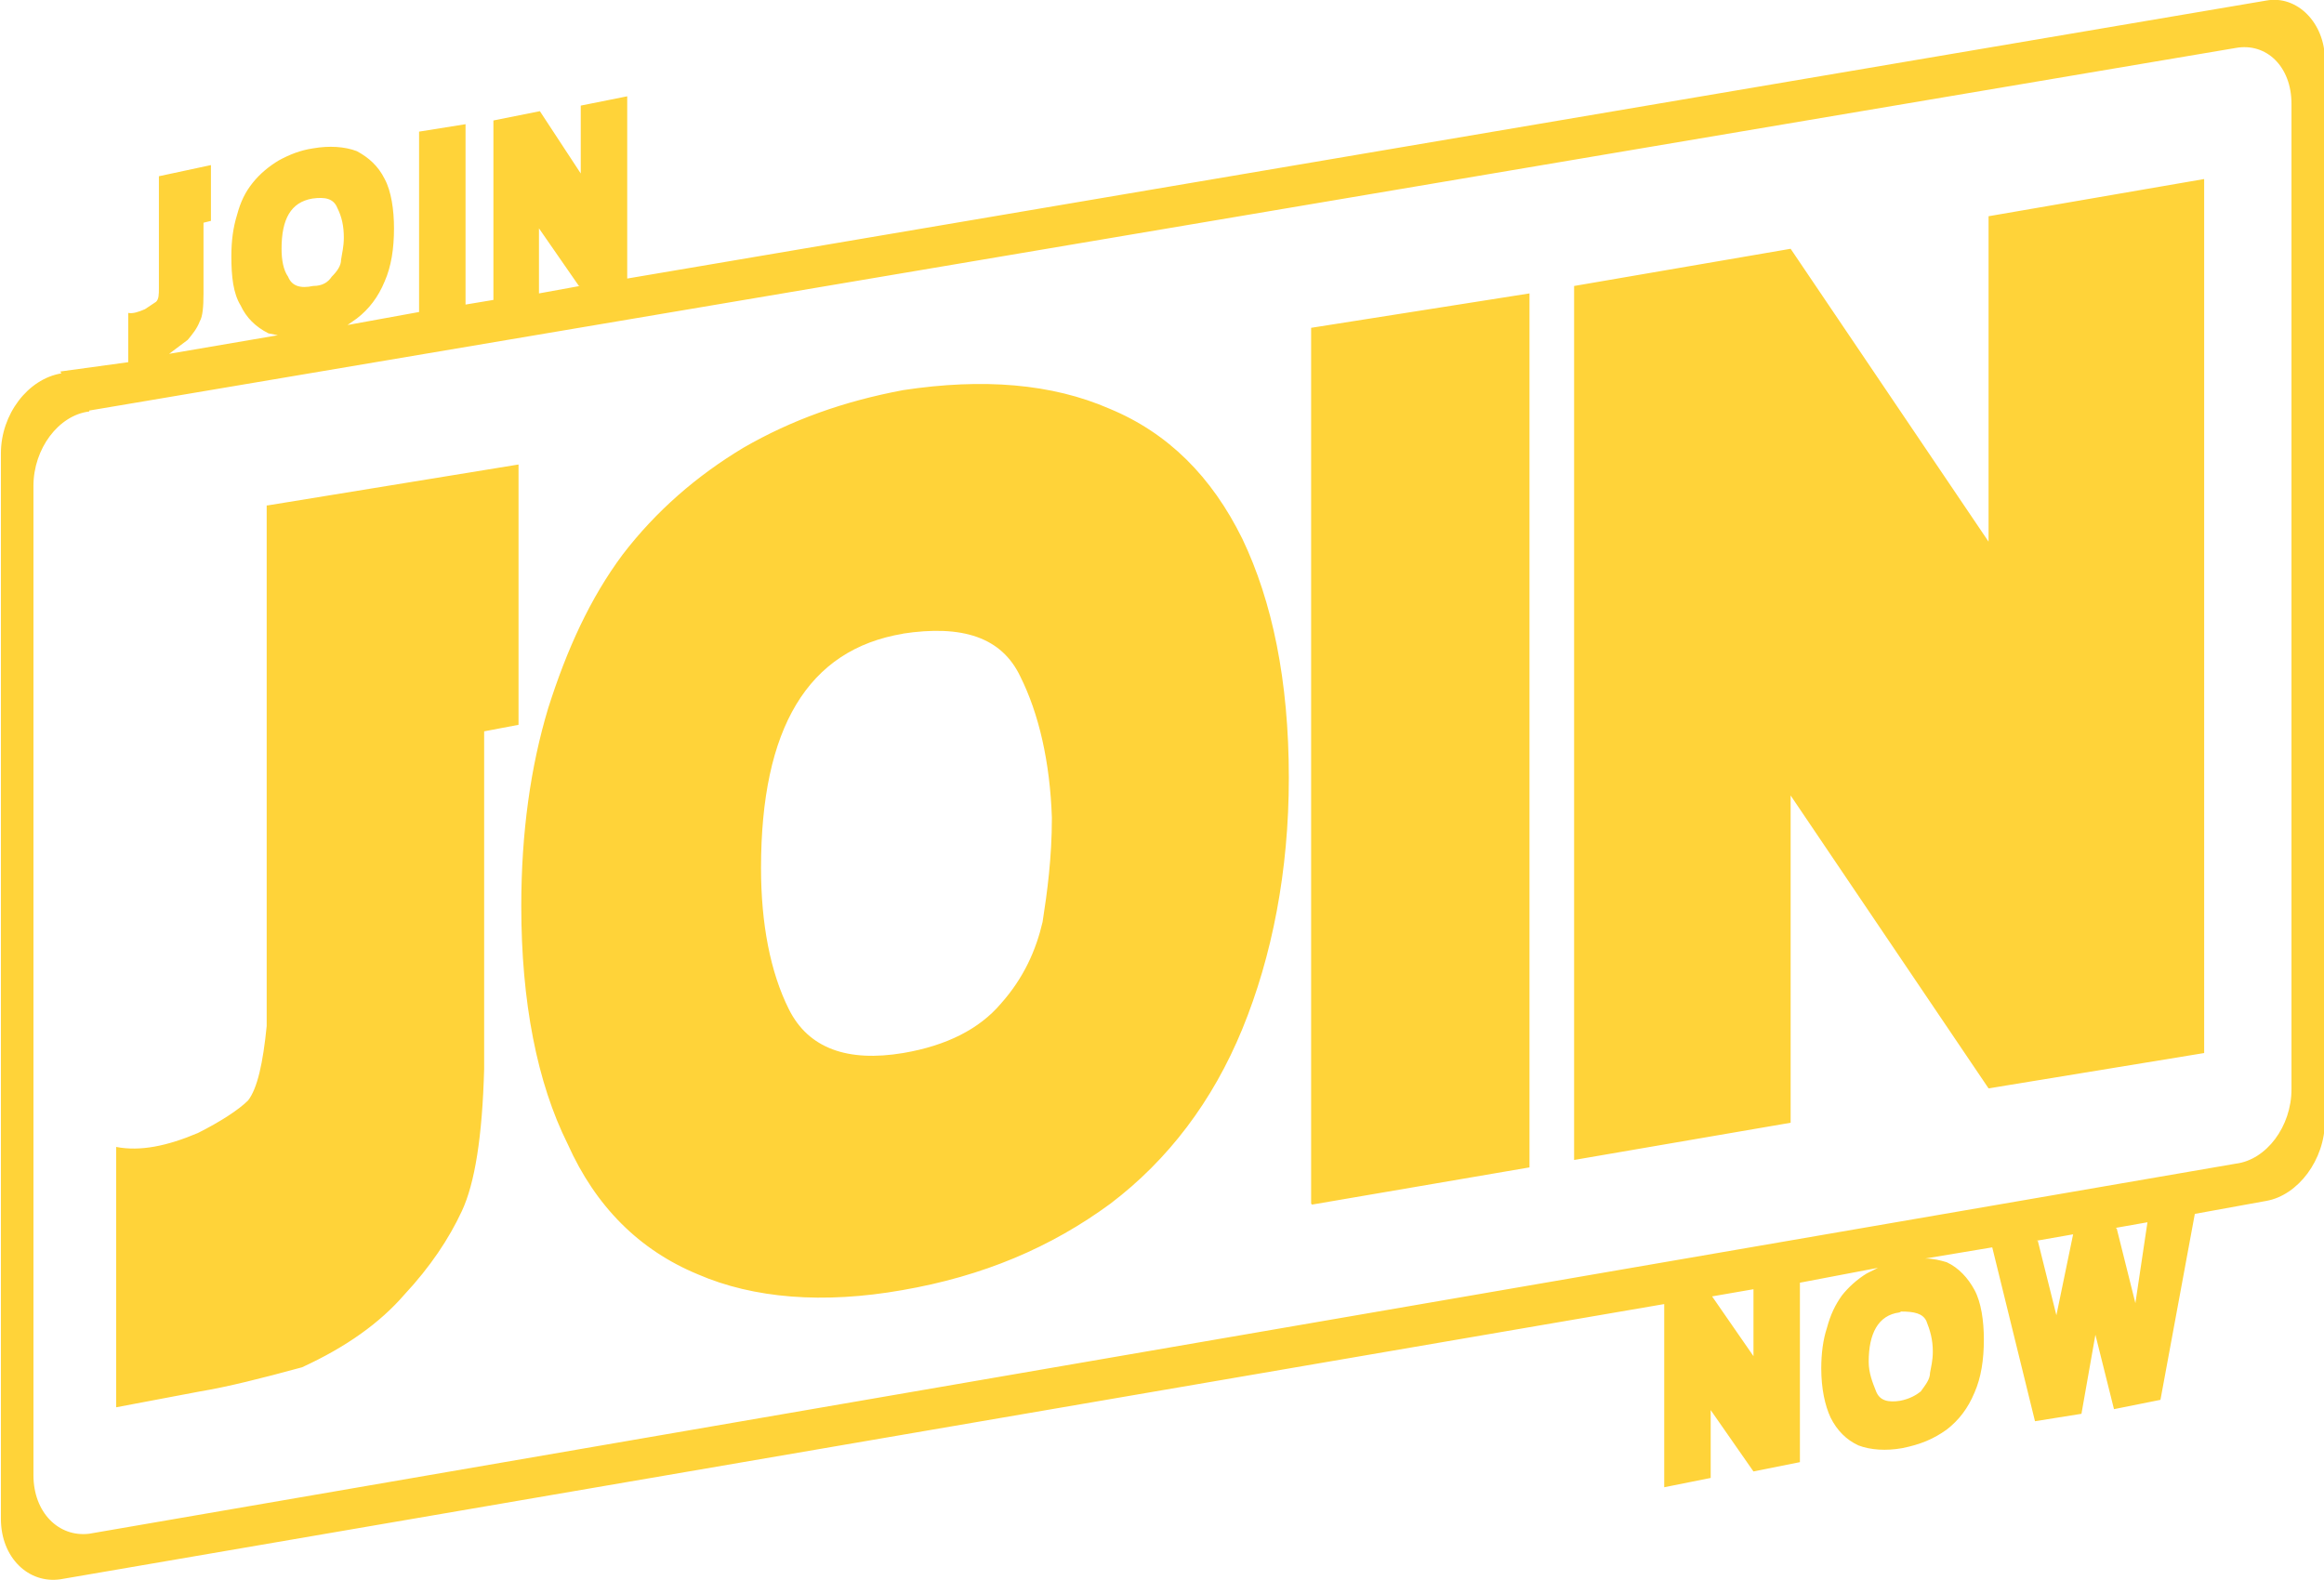
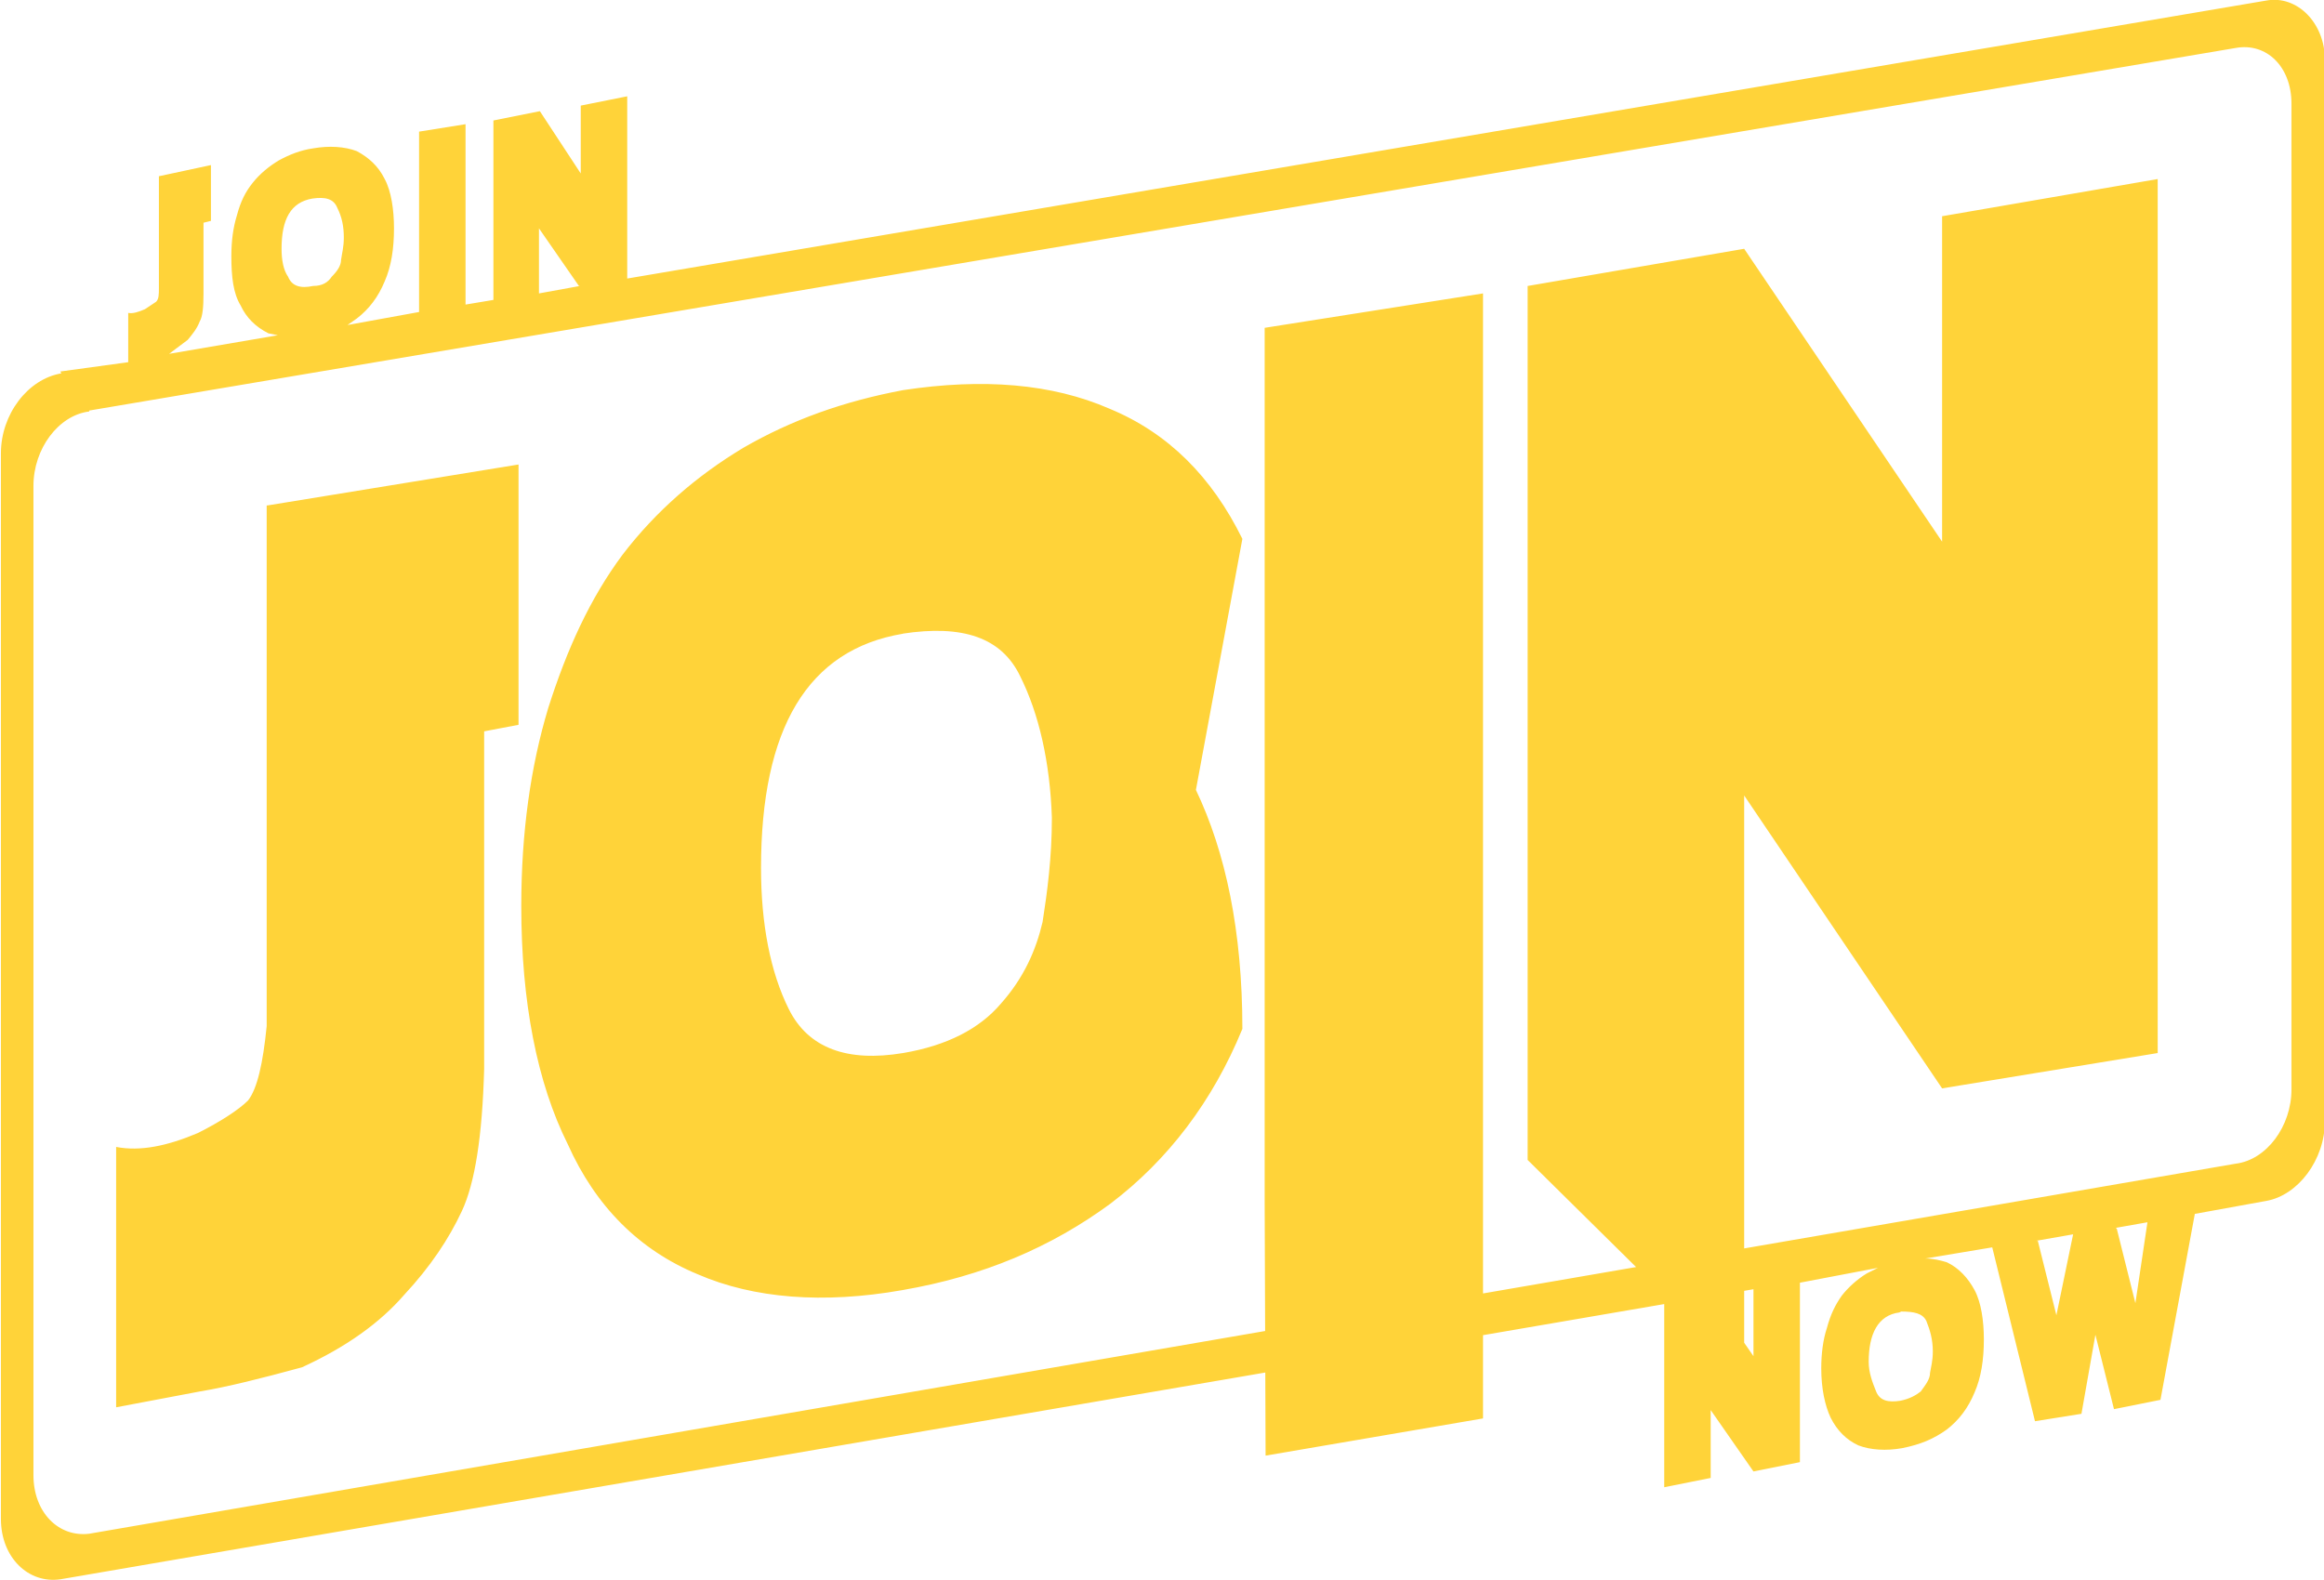
<svg xmlns="http://www.w3.org/2000/svg" xml:space="preserve" width="125" height="85" viewBox="62.5 42.5 125 85">
-   <path fill="#FFD339" d="M76.844 69.689V97.7c-.2 2.001-.5 3.352-1 4.001-.5.501-1.5 1.15-2.699 1.752-1.649.699-3.099 1-4.398.749v14.007l4.499-.851c1.5-.25 3.299-.701 5.498-1.301 2.399-1.101 4.198-2.401 5.498-3.901 1.399-1.501 2.399-3.002 3.099-4.502s1.1-4.002 1.2-7.653V81.844l1.849-.351V67.489L76.895 69.69h-.051zm34.186 6.903c3.249-.5 5.348.2 6.348 2.301 1 2 1.599 4.602 1.699 7.603 0 2.15-.25 4.001-.5 5.603-.35 1.5-1 3.001-2.249 4.401-1.15 1.351-2.899 2.251-5.248 2.65-2.999.501-5.098-.25-6.148-2.352-1-2-1.499-4.601-1.499-7.602 0-7.503 2.499-11.755 7.647-12.605h-.05zm18.293-5.102c-1.649-3.352-3.999-5.702-7.147-7.003-3.099-1.351-6.797-1.65-11.095-1-3.199.6-5.998 1.601-8.597 3.101-2.499 1.5-4.698 3.401-6.498 5.752-1.749 2.35-2.999 5.102-3.999 8.253-.949 3.151-1.449 6.702-1.449 10.654 0 5.151.85 9.504 2.499 12.805 1.5 3.352 3.849 5.702 6.997 7.003 2.999 1.301 6.748 1.601 10.996.851 4.349-.751 7.997-2.301 11.196-4.652 3.099-2.351 5.498-5.503 7.097-9.403s2.499-8.504 2.499-13.505c0-5.253-.899-9.504-2.499-12.856m3.748 35.814 11.695-2.001V58.285l-11.745 1.851v47.118zm25.741-4.403V85.295l10.646 15.757 11.596-1.901V52.132l-11.596 2.001V71.64l-10.646-15.756-11.646 2.001v47.018zM65.798 62.587c-1.799.3-3.249 2.201-3.249 4.301v57.322c0 2.101 1.5 3.502 3.199 3.252l86.265-14.806v9.854l2.499-.5v-3.651l2.3 3.301 2.499-.5v-9.654l4.198-.799-.6.3c-.5.3-1 .749-1.35 1.2-.35.5-.6 1.001-.8 1.75-.2.601-.3 1.351-.3 2.151 0 1.101.199 2.001.5 2.651q.525 1.05 1.499 1.5c.649.25 1.5.301 2.349.149 1-.199 1.7-.499 2.399-.999.65-.501 1.149-1.15 1.5-2.001.35-.801.499-1.751.499-2.852 0-1-.149-2.001-.499-2.65-.351-.65-.85-1.2-1.5-1.502-.35-.1-.699-.199-1.149-.199l3.599-.6 2.299 9.353 2.499-.399.75-4.252 1 4.002 2.499-.501 1.849-10.004 3.849-.699c1.699-.302 3.148-2.201 3.148-4.303V45.73c0-2.001-1.499-3.502-3.148-3.201L96.236 57.485v-9.804l-2.499.5v3.652l-2.199-3.352-2.499.5v9.654l-1.499.25v-9.704l-2.499.4v9.704l-3.849.7.5-.351c.65-.5 1.15-1.15 1.5-2 .35-.8.5-1.751.5-2.851 0-1-.15-2.001-.5-2.652-.35-.7-.85-1.15-1.5-1.5-.649-.25-1.499-.3-2.349-.15-.7.1-1.3.35-1.85.65-.5.3-1 .701-1.399 1.201s-.65 1-.85 1.75c-.2.65-.3 1.351-.3 2.201 0 1.101.1 2.001.5 2.651q.45.976 1.5 1.501l.5.1-5.848 1 1-.75c.25-.3.5-.601.65-1 .15-.25.2-.751.2-1.501v-3.802l.4-.1v-3.001l-2.799.6v6.003c0 .35 0 .6-.15.75l-.6.4c-.35.15-.65.25-.9.2v2.651l-3.648.5zm88.715 49.669 2.3-.399v3.601l-2.25-3.251zm17.493-3.002 2-.35-.9 4.353-.999-4.003zm4.299-.699 1.699-.3-.649 4.352-1-4.002zm-82.617-50.67-2.199.4v-3.501l2.149 3.101zm-26.39 6.702L182.752 45.08c1.649-.3 2.999 1 2.999 3.001v53.02c0 2.001-1.35 3.802-2.999 4.002L67.298 125.011c-1.649.2-2.999-1.15-2.999-3.15V68.639c0-2 1.349-3.801 2.999-4.002zm11.995-11.404c.7-.1 1.149 0 1.35.5.25.5.35 1 .35 1.6 0 .5-.1.851-.149 1.201 0 .3-.2.6-.5.9-.2.3-.5.5-1 .5-.7.15-1.15 0-1.35-.5-.25-.35-.35-.9-.35-1.501 0-1.599.5-2.5 1.649-2.7m85.466 59.874c.7 0 1.149.1 1.35.5.2.499.351 1 .351 1.65 0 .501-.101.851-.15 1.15 0 .35-.25.65-.5 1.001-.25.199-.6.399-1.1.499-.649.101-1.1 0-1.3-.499-.199-.5-.399-1.001-.399-1.601 0-1.502.5-2.501 1.649-2.651z" />
+   <path fill="#FFD339" d="M76.844 69.689V97.7c-.2 2.001-.5 3.352-1 4.001-.5.501-1.5 1.15-2.699 1.752-1.649.699-3.099 1-4.398.749v14.007l4.499-.851c1.5-.25 3.299-.701 5.498-1.301 2.399-1.101 4.198-2.401 5.498-3.901 1.399-1.501 2.399-3.002 3.099-4.502s1.1-4.002 1.2-7.653V81.844l1.849-.351V67.489L76.895 69.69h-.051zm34.186 6.903c3.249-.5 5.348.2 6.348 2.301 1 2 1.599 4.602 1.699 7.603 0 2.15-.25 4.001-.5 5.603-.35 1.5-1 3.001-2.249 4.401-1.15 1.351-2.899 2.251-5.248 2.65-2.999.501-5.098-.25-6.148-2.352-1-2-1.499-4.601-1.499-7.602 0-7.503 2.499-11.755 7.647-12.605h-.05zm18.293-5.102c-1.649-3.352-3.999-5.702-7.147-7.003-3.099-1.351-6.797-1.65-11.095-1-3.199.6-5.998 1.601-8.597 3.101-2.499 1.5-4.698 3.401-6.498 5.752-1.749 2.35-2.999 5.102-3.999 8.253-.949 3.151-1.449 6.702-1.449 10.654 0 5.151.85 9.504 2.499 12.805 1.5 3.352 3.849 5.702 6.997 7.003 2.999 1.301 6.748 1.601 10.996.851 4.349-.751 7.997-2.301 11.196-4.652 3.099-2.351 5.498-5.503 7.097-9.403c0-5.253-.899-9.504-2.499-12.856m3.748 35.814 11.695-2.001V58.285l-11.745 1.851v47.118zm25.741-4.403V85.295l10.646 15.757 11.596-1.901V52.132l-11.596 2.001V71.64l-10.646-15.756-11.646 2.001v47.018zM65.798 62.587c-1.799.3-3.249 2.201-3.249 4.301v57.322c0 2.101 1.5 3.502 3.199 3.252l86.265-14.806v9.854l2.499-.5v-3.651l2.3 3.301 2.499-.5v-9.654l4.198-.799-.6.3c-.5.3-1 .749-1.35 1.2-.35.5-.6 1.001-.8 1.75-.2.601-.3 1.351-.3 2.151 0 1.101.199 2.001.5 2.651q.525 1.05 1.499 1.5c.649.25 1.5.301 2.349.149 1-.199 1.7-.499 2.399-.999.65-.501 1.149-1.15 1.5-2.001.35-.801.499-1.751.499-2.852 0-1-.149-2.001-.499-2.65-.351-.65-.85-1.2-1.5-1.502-.35-.1-.699-.199-1.149-.199l3.599-.6 2.299 9.353 2.499-.399.75-4.252 1 4.002 2.499-.501 1.849-10.004 3.849-.699c1.699-.302 3.148-2.201 3.148-4.303V45.73c0-2.001-1.499-3.502-3.148-3.201L96.236 57.485v-9.804l-2.499.5v3.652l-2.199-3.352-2.499.5v9.654l-1.499.25v-9.704l-2.499.4v9.704l-3.849.7.5-.351c.65-.5 1.15-1.15 1.5-2 .35-.8.5-1.751.5-2.851 0-1-.15-2.001-.5-2.652-.35-.7-.85-1.15-1.5-1.5-.649-.25-1.499-.3-2.349-.15-.7.1-1.3.35-1.85.65-.5.3-1 .701-1.399 1.201s-.65 1-.85 1.75c-.2.65-.3 1.351-.3 2.201 0 1.101.1 2.001.5 2.651q.45.976 1.5 1.501l.5.1-5.848 1 1-.75c.25-.3.5-.601.65-1 .15-.25.2-.751.2-1.501v-3.802l.4-.1v-3.001l-2.799.6v6.003c0 .35 0 .6-.15.75l-.6.4c-.35.15-.65.25-.9.2v2.651l-3.648.5zm88.715 49.669 2.3-.399v3.601l-2.25-3.251zm17.493-3.002 2-.35-.9 4.353-.999-4.003zm4.299-.699 1.699-.3-.649 4.352-1-4.002zm-82.617-50.67-2.199.4v-3.501l2.149 3.101zm-26.39 6.702L182.752 45.08c1.649-.3 2.999 1 2.999 3.001v53.02c0 2.001-1.35 3.802-2.999 4.002L67.298 125.011c-1.649.2-2.999-1.15-2.999-3.15V68.639c0-2 1.349-3.801 2.999-4.002zm11.995-11.404c.7-.1 1.149 0 1.35.5.25.5.35 1 .35 1.6 0 .5-.1.851-.149 1.201 0 .3-.2.6-.5.9-.2.3-.5.5-1 .5-.7.15-1.15 0-1.35-.5-.25-.35-.35-.9-.35-1.501 0-1.599.5-2.5 1.649-2.7m85.466 59.874c.7 0 1.149.1 1.35.5.2.499.351 1 .351 1.65 0 .501-.101.851-.15 1.15 0 .35-.25.65-.5 1.001-.25.199-.6.399-1.1.499-.649.101-1.1 0-1.3-.499-.199-.5-.399-1.001-.399-1.601 0-1.502.5-2.501 1.649-2.651z" />
</svg>